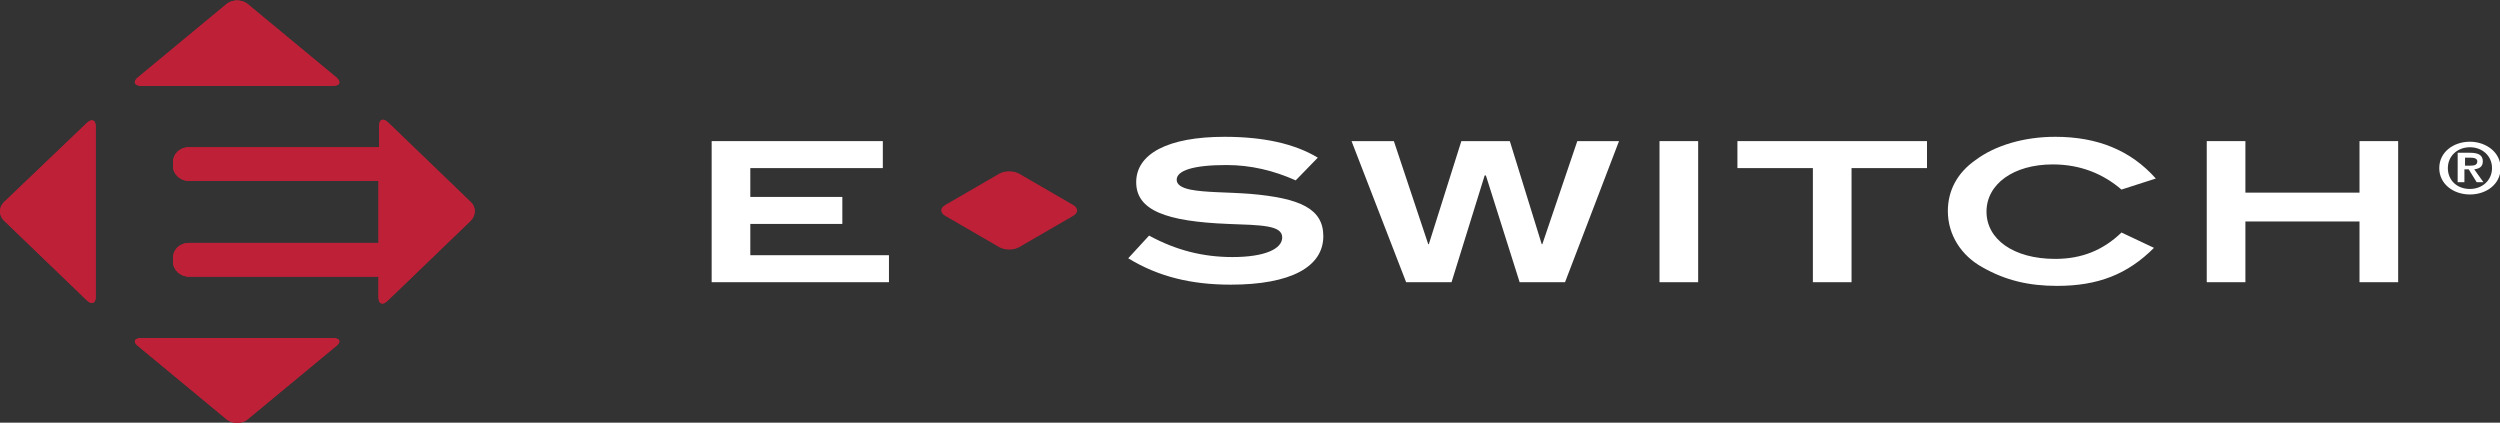
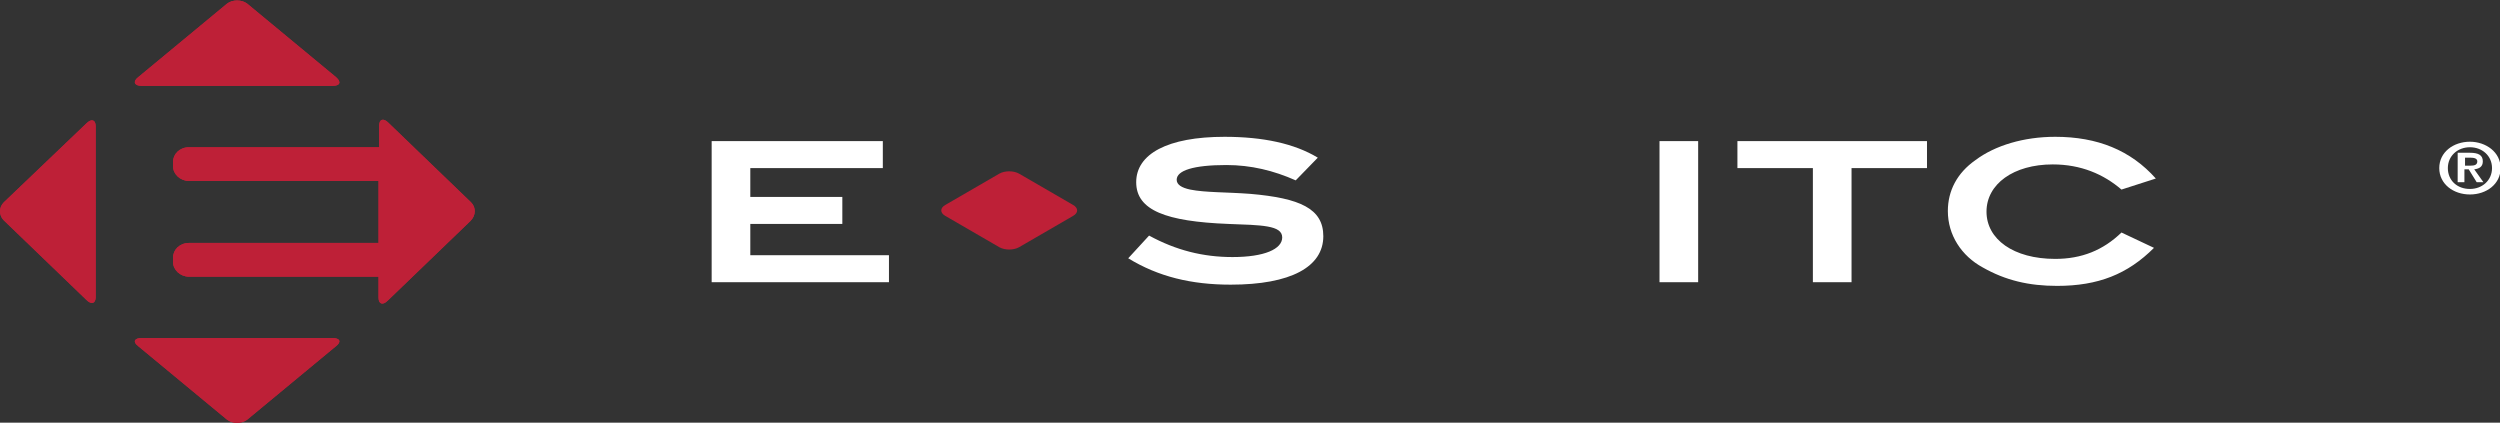
<svg xmlns="http://www.w3.org/2000/svg" version="1.1" id="Layer_2_00000147208285088259795690000008102014188123899838_" x="0px" y="0px" viewBox="0 0 407.5 68.9" style="enable-background:new 0 0 407.5 68.9;" xml:space="preserve">
  <rect x="0" y="0" width="407.5" height="68.9" fill="#333333" stroke="none" />
  <style type="text/css">
	.st0{fill:#BE2037;}
	.st1{fill:#FFFFFF;}
</style>
  <g id="Layer_1-2">
    <g>
      <path class="st0" d="M166.1,40.3c-0.9,0.5-2.3,0.5-3.2,0l-8.8-5.1c-0.9-0.5-0.9-1.3,0-1.8l8.8-5.1c0.9-0.5,2.3-0.5,3.2,0l8.8,5.1    c0.9,0.5,0.9,1.3,0,1.8L166.1,40.3z" />
      <path class="st1" d="M402.6,23.1c2.6,0,5,1.7,5,4.3s-2.3,4.3-5,4.3s-5-1.7-5-4.3S399.9,23.1,402.6,23.1 M402.6,30.8    c2,0,3.6-1.4,3.6-3.4s-1.6-3.4-3.6-3.4s-3.6,1.4-3.6,3.4S400.5,30.8,402.6,30.8 M400.6,24.9h2c1.4,0,2.1,0.4,2.1,1.4    c0,0.9-0.6,1.2-1.4,1.3l1.5,2.1h-1.1l-1.3-2.1h-0.7v2.1h-1.1L400.6,24.9L400.6,24.9z M401.7,27h1c0.6,0,1.1-0.1,1.1-0.7    c0-0.5-0.6-0.6-1.1-0.6h-0.9V27z" />
      <polygon class="st1" points="116,46 116,23 143.9,23 143.9,27.4 122.3,27.4 122.3,32.1 137.3,32.1 137.3,36.5 122.3,36.5     122.3,41.6 144.9,41.6 144.9,46   " />
      <path class="st1" d="M199.9,26.9c-5.4,0-8.1,0.9-8.1,2.4c0,0.8,0.8,1.3,2.2,1.6c2.5,0.5,5.8,0.4,9.8,0.7    c8.1,0.7,11.9,2.4,11.9,6.9c0,5-5.3,7.9-15.1,7.9c-6.4,0-11.8-1.3-16.7-4.3l3.4-3.7c4.4,2.4,8.8,3.5,13.6,3.5    c5.2,0,8.1-1.3,8.1-3.2c0-2-3.4-2-8.8-2.2c-10.1-0.4-15-2.2-15-6.8s5.1-7.4,14.4-7.4c6.3,0,11.4,1.1,15.2,3.4l-3.6,3.7    C207.6,27.8,203.9,26.9,199.9,26.9" />
-       <polygon class="st1" points="255.1,46 247.7,46 242.2,28.6 242,28.6 236.6,46 229.2,46 220.3,23 227.2,23 232.8,39.8 232.9,39.8     238.2,23 246.1,23 251.3,39.8 251.4,39.8 257.1,23 263.9,23   " />
      <rect x="270.5" y="23" class="st1" width="6.3" height="23" />
      <polygon class="st1" points="301.8,27.4 301.8,46 295.5,46 295.5,27.4 283.2,27.4 283.2,23 314.1,23 314.1,27.4   " />
      <path class="st1" d="M345.8,30.9c-2.9-2.5-6.6-4.1-11.2-4.1c-6.4,0-10.8,3.2-10.8,7.7s4.4,7.7,11.2,7.7c4.3,0,7.8-1.4,10.8-4.3    l5.3,2.5c-4.3,4.3-9.1,6.2-15.8,6.2c-4.6,0-8.4-0.9-12.1-3c-3.5-1.9-5.7-5.3-5.7-9.2c0-3.3,1.5-6.2,4.5-8.3    c3.2-2.4,7.9-3.8,13-3.8c6.9,0,12.3,2.2,16.4,6.8L345.8,30.9L345.8,30.9z" />
-       <polygon class="st1" points="384.6,46 384.6,36.1 366,36.1 366,46 359.7,46 359.7,23 366,23 366,31.4 384.6,31.4 384.6,23     390.9,23 390.9,46   " />
      <path class="st0" d="M40.3,0.6c-0.9-0.7-2.4-0.7-3.3,0l-14.5,12c-0.9,0.7-0.6,1.4,0.6,1.4h31.1c1.2,0,1.5-0.6,0.6-1.4L40.3,0.6z" />
      <path class="st0" d="M40.3,0.6c-0.9-0.7-2.4-0.7-3.3,0l-14.5,12c-0.9,0.7-0.6,1.4,0.6,1.4h31.1c1.2,0,1.5-0.6,0.6-1.4L40.3,0.6z" />
-       <path class="st0" d="M37,68.4c0.9,0.7,2.4,0.7,3.3,0l14.5-12c0.9-0.7,0.6-1.3-0.6-1.3H23.1c-1.2,0-1.5,0.6-0.6,1.3L37,68.4z" />
+       <path class="st0" d="M37,68.4c0.9,0.7,2.4,0.7,3.3,0l14.5-12c0.9-0.7,0.6-1.3-0.6-1.3H23.1c-1.2,0-1.5,0.6-0.6,1.3z" />
      <path class="st0" d="M37,68.4c0.9,0.7,2.4,0.7,3.3,0l14.5-12c0.9-0.7,0.6-1.3-0.6-1.3H23.1c-1.2,0-1.5,0.6-0.6,1.3L37,68.4z" />
      <path class="st0" d="M0.6,33c-0.8,0.8-0.8,2.1,0,2.9l13.5,13c0.8,0.8,1.5,0.6,1.5-0.5V20.6c0-1.1-0.7-1.3-1.5-0.5L0.6,33z" />
      <path class="st0" d="M0.6,33c-0.8,0.8-0.8,2.1,0,2.9l13.5,13c0.8,0.8,1.5,0.6,1.5-0.5V20.6c0-1.1-0.7-1.3-1.5-0.5L0.6,33z" />
      <path class="st0" d="M76.8,33L63.3,20c-0.8-0.8-1.5-0.6-1.5,0.5V24H30.8c-1.5,0-2.6,1.1-2.6,2.4v0.7c0,1.3,1.2,2.4,2.6,2.4h30.9    v10.1H30.8c-1.5,0-2.6,1.1-2.6,2.4v0.7c0,1.3,1.2,2.4,2.6,2.4h30.9v3.4c0,1.1,0.7,1.3,1.5,0.5l13.5-13    C77.6,35.1,77.6,33.8,76.8,33" />
      <path class="st0" d="M76.8,33L63.3,20c-0.8-0.8-1.5-0.6-1.5,0.5V24H30.8c-1.5,0-2.6,1.1-2.6,2.4v0.7c0,1.3,1.2,2.4,2.6,2.4h30.9    v10.1H30.8c-1.5,0-2.6,1.1-2.6,2.4v0.7c0,1.3,1.2,2.4,2.6,2.4h30.9v3.4c0,1.1,0.7,1.3,1.5,0.5l13.5-13    C77.6,35.1,77.6,33.8,76.8,33" />
    </g>
  </g>
</svg>